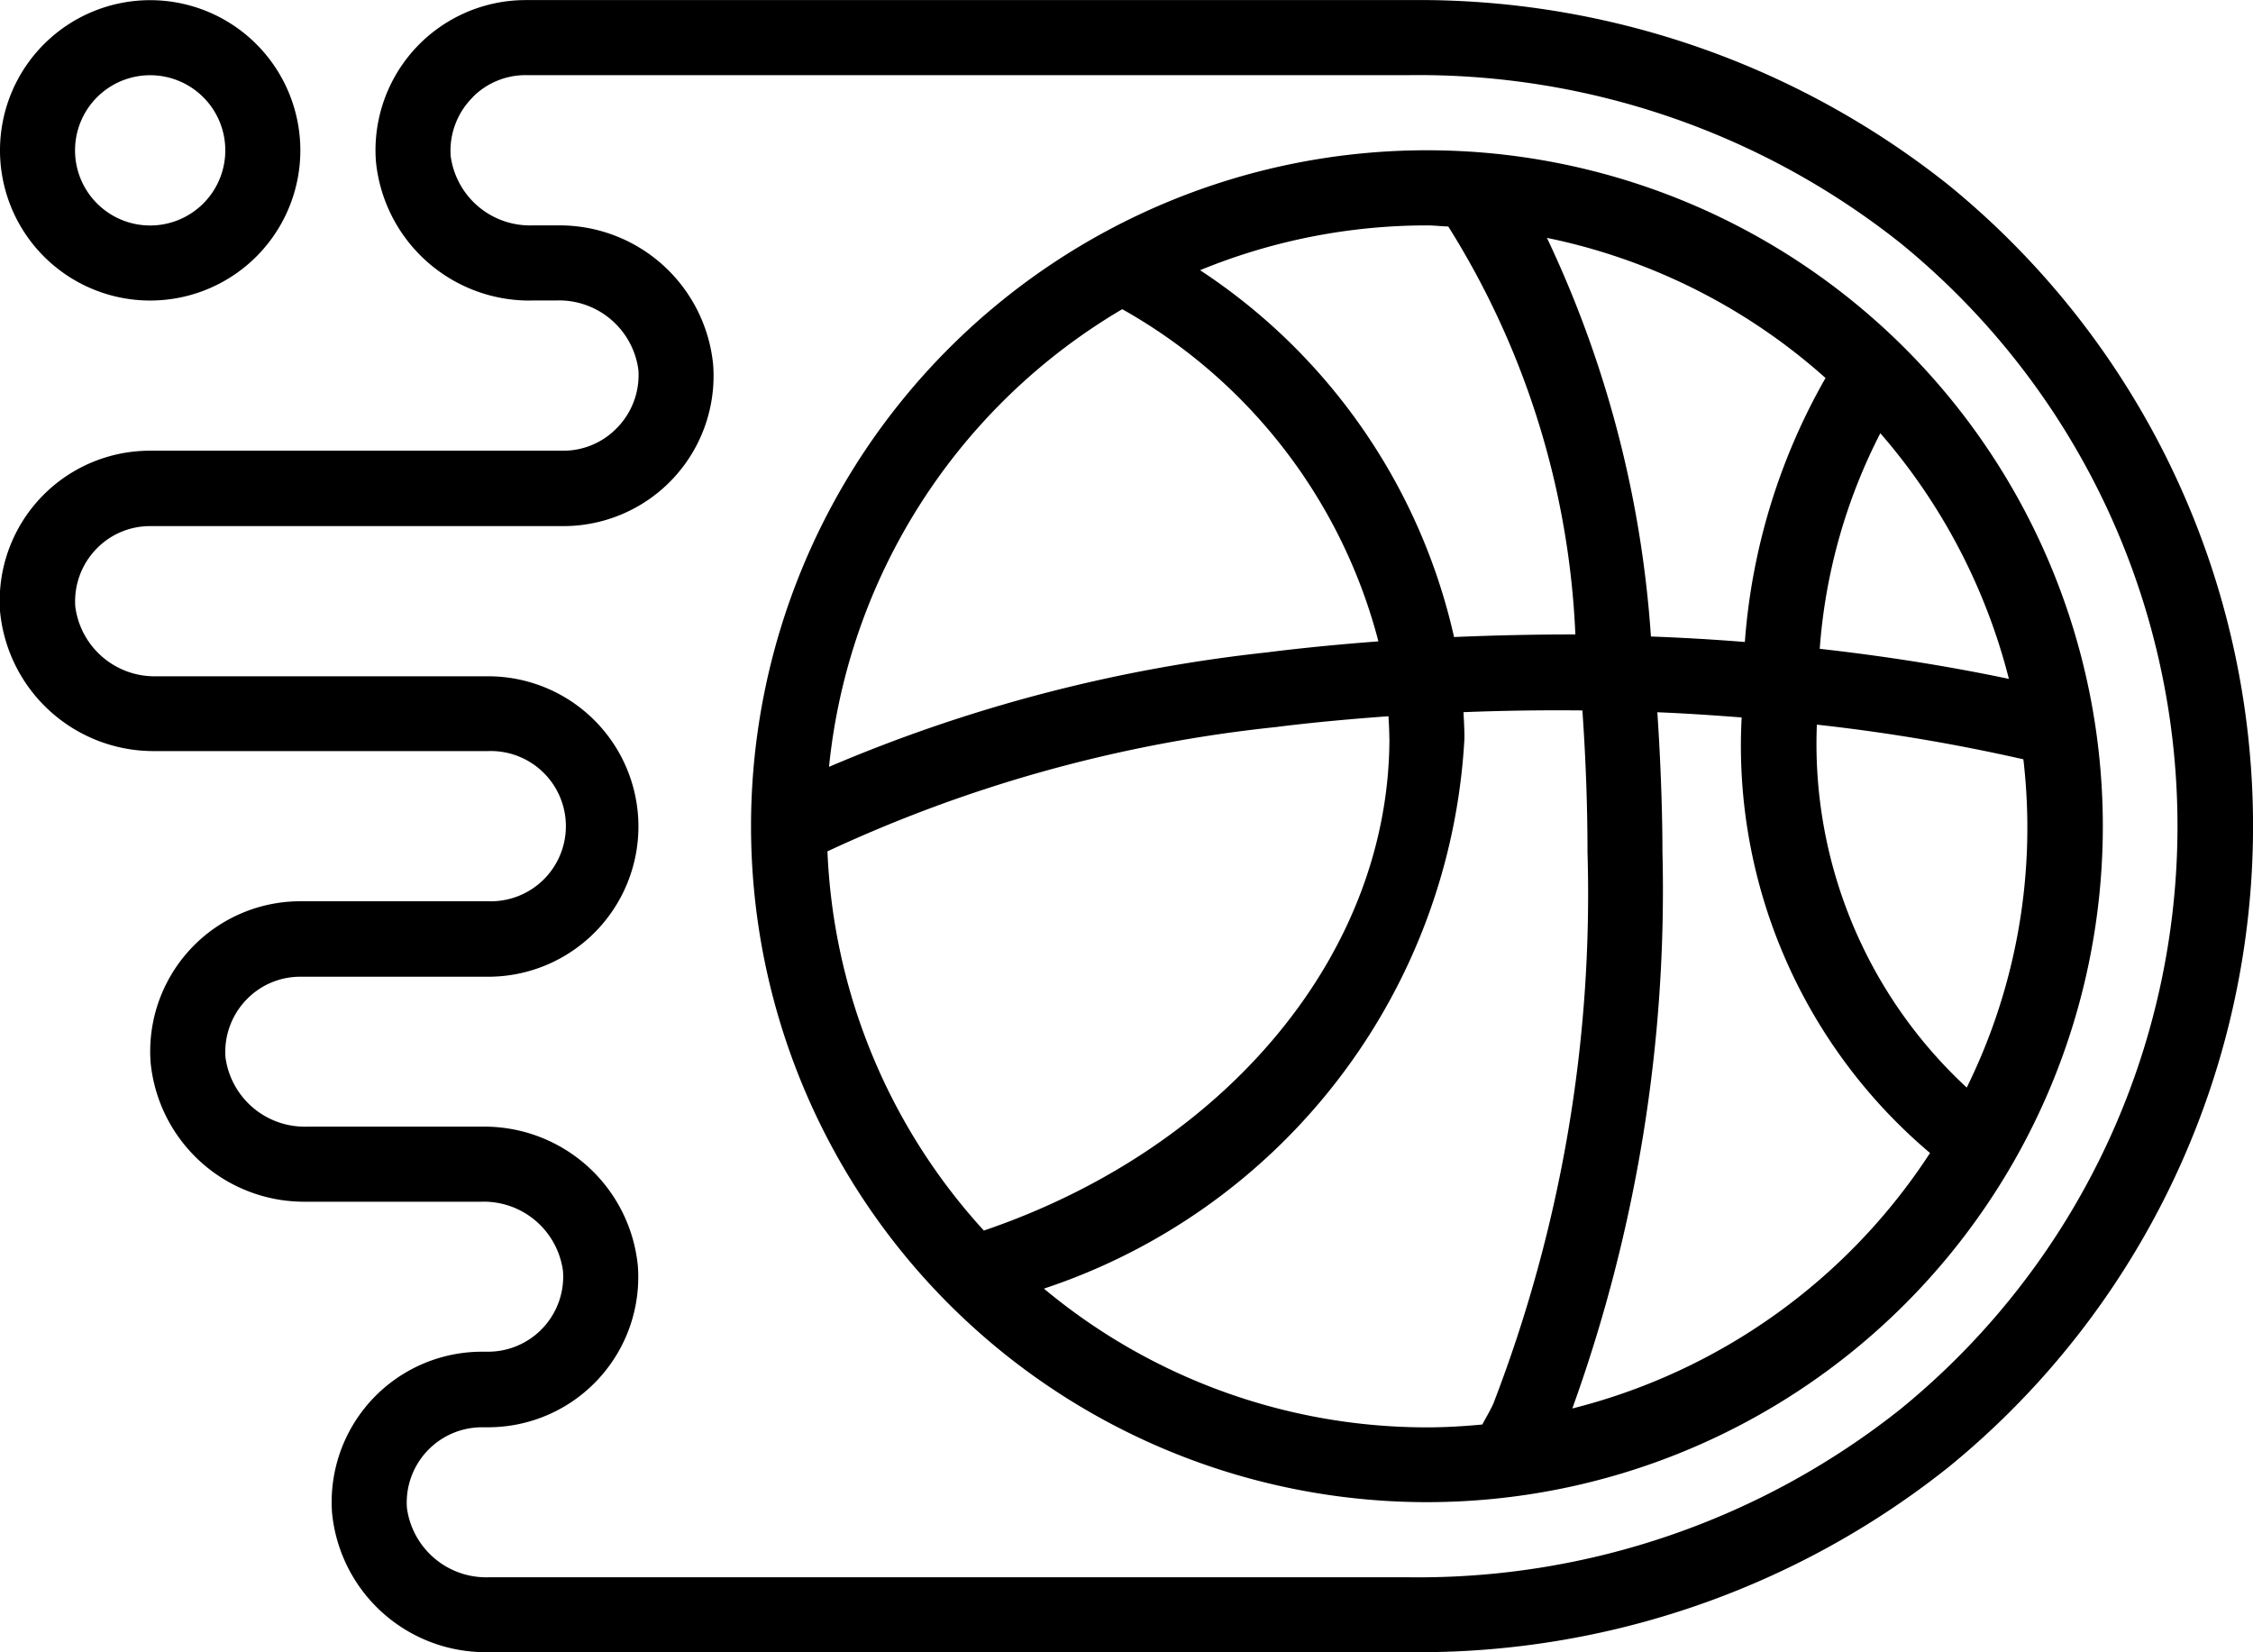
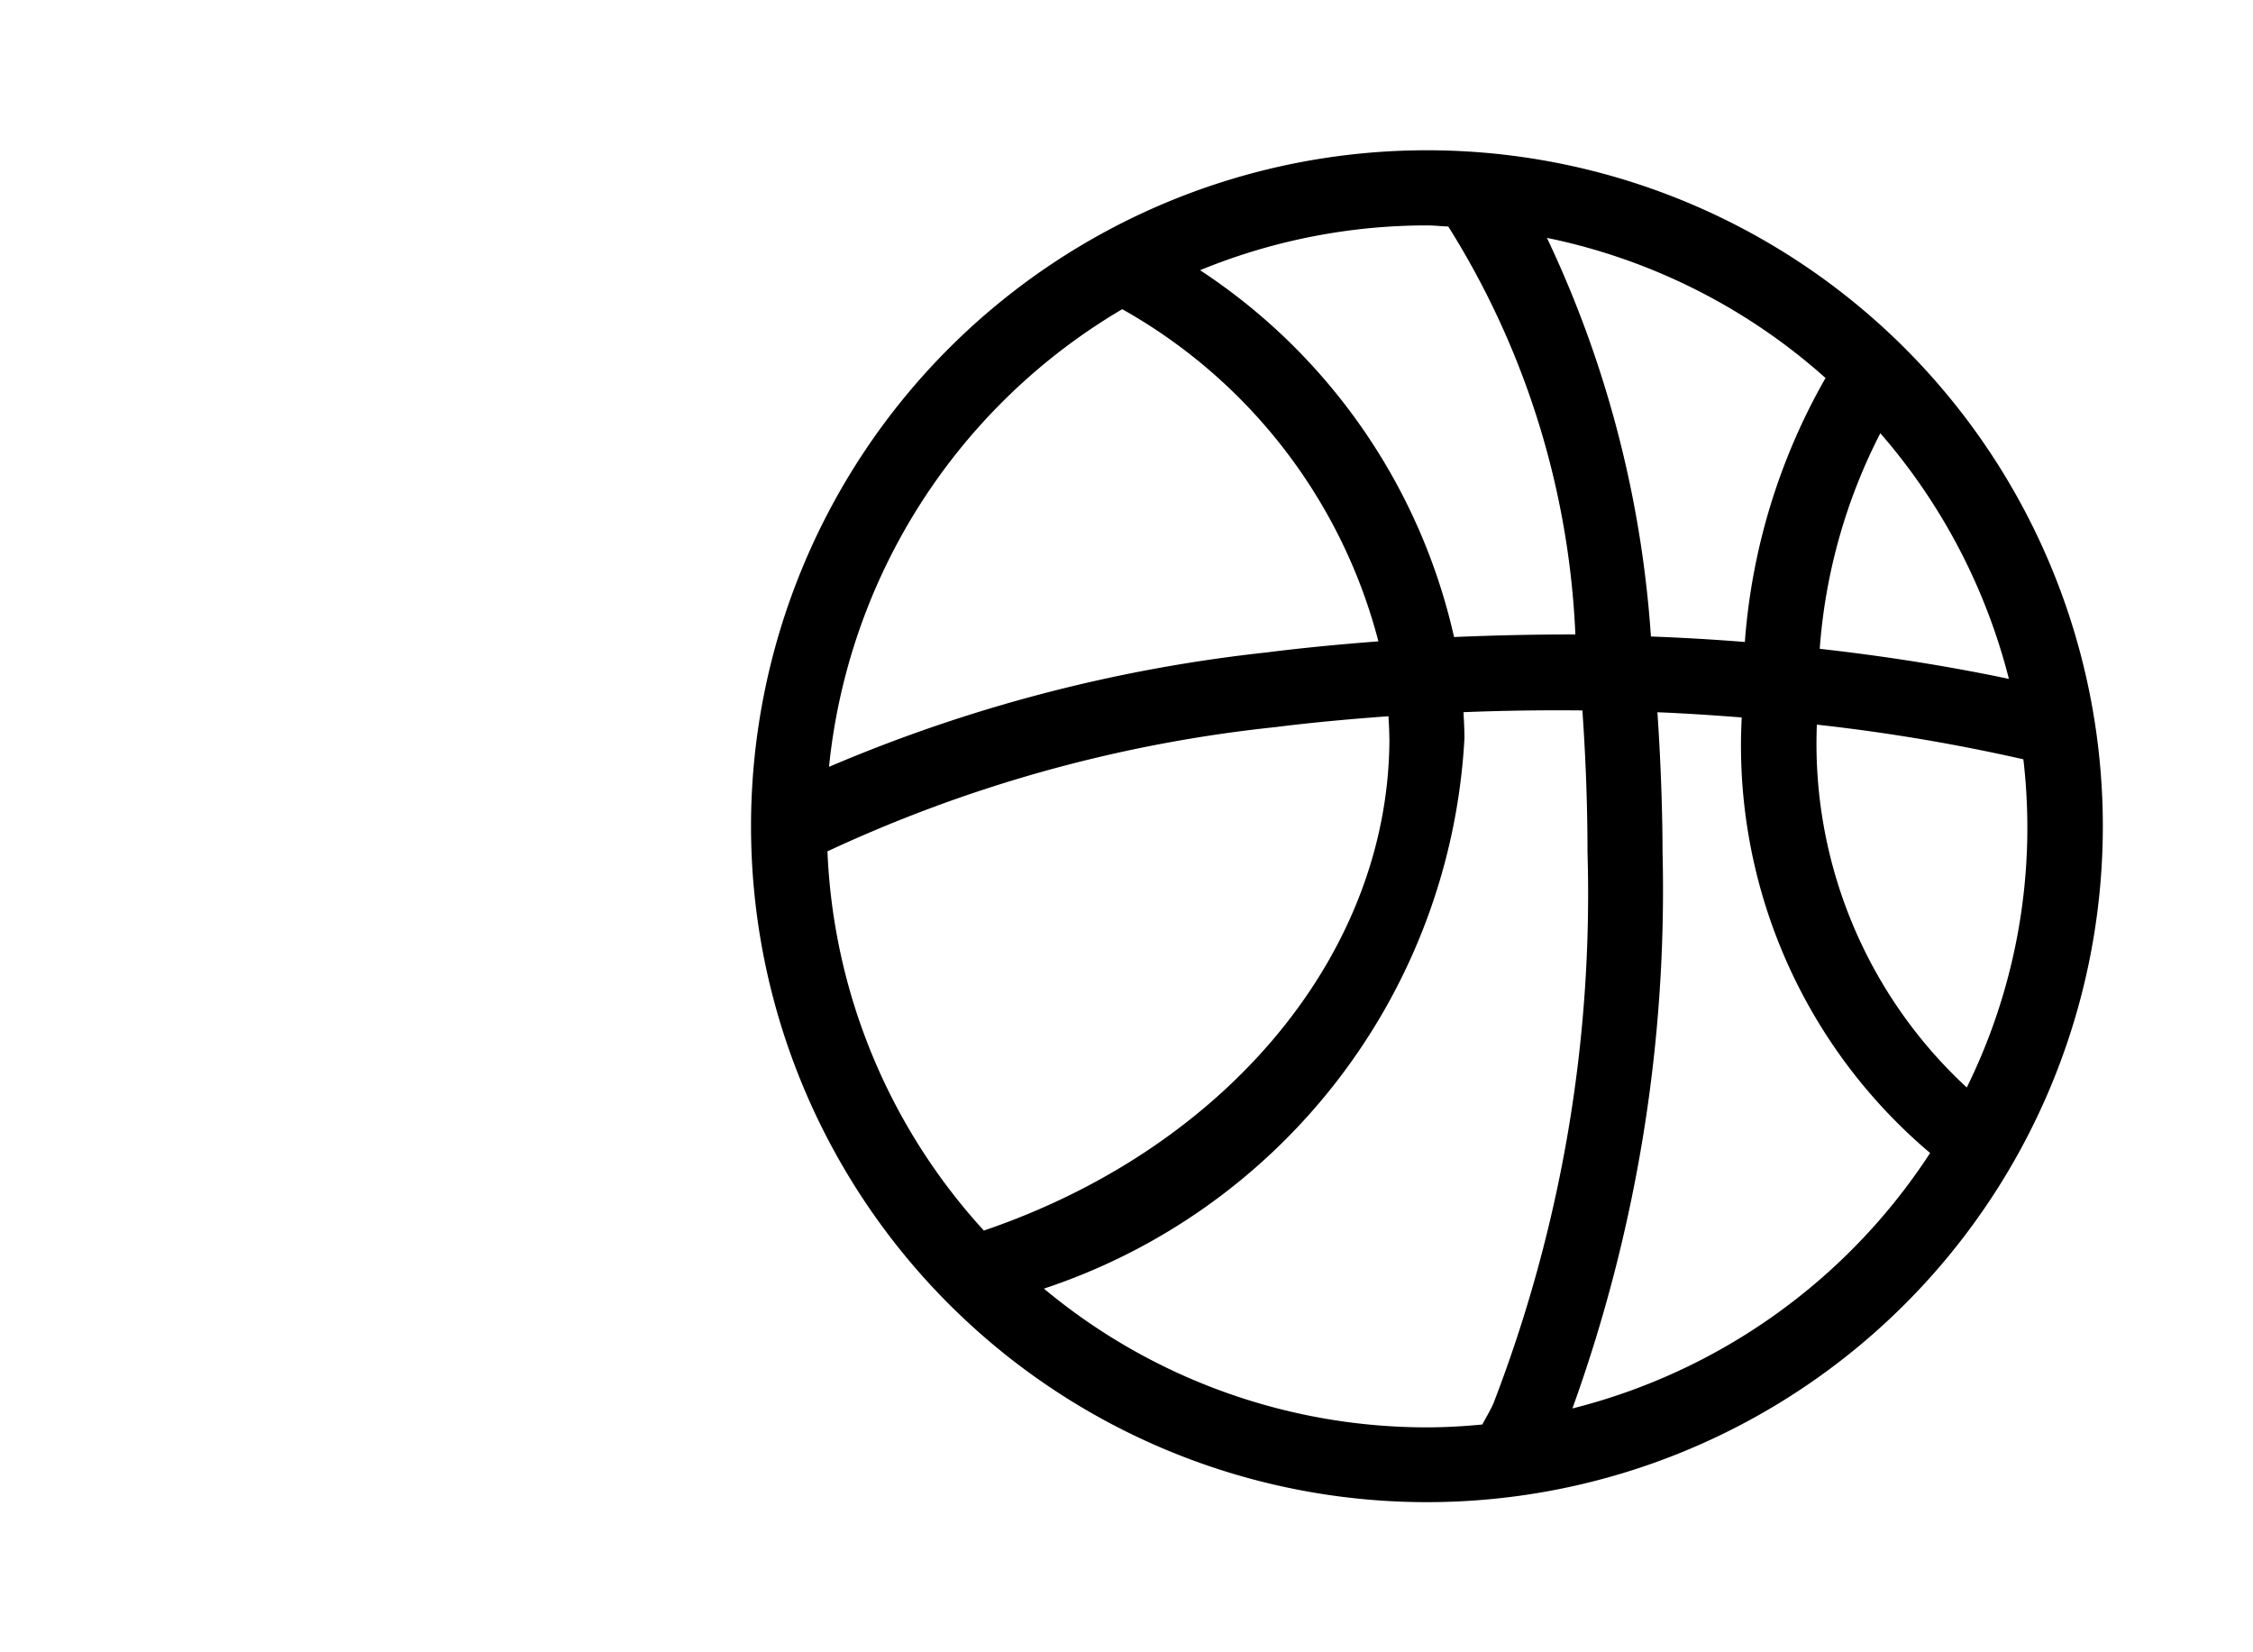
<svg xmlns="http://www.w3.org/2000/svg" width="26" height="19.067" viewBox="0 0 26 19.067">
  <g id="Page-1" transform="translate(0.001 0.001)">
    <g id="_002---Flying-Ball" data-name="002---Flying-Ball" transform="translate(-0.001 -0.001)">
-       <path id="Shape" d="M7.139,4.466h.287a.923.923,0,0,1,.94.8.869.869,0,0,1-.252.676A.859.859,0,0,1,7.5,6.2H2.733A1.733,1.733,0,0,0,1,8.059a1.78,1.78,0,0,0,1.8,1.607H6.633a.867.867,0,1,1,0,1.733H4.466a1.733,1.733,0,0,0-1.729,1.86,1.78,1.78,0,0,0,1.8,1.607H6.558a.922.922,0,0,1,.938.8.867.867,0,0,1-.863.931H6.56a1.735,1.735,0,0,0-1.729,1.86,1.78,1.78,0,0,0,1.8,1.607H17.27a9.808,9.808,0,0,0,6.219-2.138,9.543,9.543,0,0,0,0-14.789A9.808,9.808,0,0,0,17.27,1H7.066a1.733,1.733,0,0,0-1.729,1.86,1.78,1.78,0,0,0,1.8,1.607ZM6.454,2.12a.859.859,0,0,1,.612-.254h10.2a8.943,8.943,0,0,1,5.669,1.942,8.677,8.677,0,0,1,0,13.448A8.941,8.941,0,0,1,17.27,19.2H6.633a.923.923,0,0,1-.938-.8.869.869,0,0,1,.864-.931h.073a1.733,1.733,0,0,0,1.728-1.86A1.78,1.78,0,0,0,6.558,14H4.539a.923.923,0,0,1-.938-.8.869.869,0,0,1,.252-.676.859.859,0,0,1,.612-.254H6.633a1.733,1.733,0,0,0,0-3.467H2.806A.923.923,0,0,1,1.868,8a.869.869,0,0,1,.252-.676.859.859,0,0,1,.612-.254H7.5a1.733,1.733,0,0,0,1.729-1.86A1.78,1.78,0,0,0,7.426,3.6H7.139A.923.923,0,0,1,6.2,2.8a.869.869,0,0,1,.252-.676Z" transform="translate(-0.999 -0.999)" />
-       <path id="Shape-2" data-name="Shape" d="M2.733,4.467A1.733,1.733,0,1,0,1,2.733,1.733,1.733,0,0,0,2.733,4.467Zm0-2.6a.867.867,0,1,1-.867.867A.867.867,0,0,1,2.733,1.867Z" transform="translate(-1 -0.999)" />
-       <path id="Shape-3" data-name="Shape" d="M28.8,20.6A7.8,7.8,0,1,0,21,12.8,7.8,7.8,0,0,0,28.8,20.6Zm-.433-8.816c0,2.474-1.871,4.726-4.68,5.682a6.9,6.9,0,0,1-1.805-4.376,16.245,16.245,0,0,1,5.174-1.434c.427-.054.863-.093,1.3-.125C28.361,11.615,28.366,11.7,28.366,11.784ZM24.38,18.136a7.094,7.094,0,0,0,4.853-6.352c0-.1-.006-.2-.011-.3q.685-.027,1.372-.02c.039.554.059,1.105.059,1.637a16.344,16.344,0,0,1-1.088,6.366c-.041.087-.084.159-.126.237-.211.02-.422.033-.639.033A6.9,6.9,0,0,1,24.38,18.136Zm9.654-9.869A6.914,6.914,0,0,1,35.516,11.1c-.7-.147-1.43-.263-2.183-.347a6.461,6.461,0,0,1,.7-2.489Zm-1.566,2.407q-.537-.043-1.083-.063a12.73,12.73,0,0,0-1.2-4.6A6.907,6.907,0,0,1,33.4,7.628,7.206,7.206,0,0,0,32.469,10.674Zm-1.99,8.845a17.64,17.64,0,0,0,1.04-6.422c0-.275-.009-.867-.059-1.612.327.013.65.035.973.06a6.149,6.149,0,0,0,2.174,5.026A6.946,6.946,0,0,1,30.478,19.519Zm4.555-3.7A5.4,5.4,0,0,1,33.3,11.628a21.339,21.339,0,0,1,2.383.4,6.779,6.779,0,0,1-.653,3.787ZM29.046,5.879a9.626,9.626,0,0,1,1.467,4.708c-.466,0-.934.01-1.4.03a6.865,6.865,0,0,0-2.931-4.233A6.893,6.893,0,0,1,28.8,5.867c.083,0,.164.01.246.013Zm-3.762.955a6.178,6.178,0,0,1,2.956,3.833c-.433.033-.867.074-1.293.128A17.708,17.708,0,0,0,21.9,12.115a6.938,6.938,0,0,1,3.382-5.28Z" transform="translate(-12.333 -3.266)" />
+       <path id="Shape-3" data-name="Shape" d="M28.8,20.6A7.8,7.8,0,1,0,21,12.8,7.8,7.8,0,0,0,28.8,20.6Zm-.433-8.816c0,2.474-1.871,4.726-4.68,5.682a6.9,6.9,0,0,1-1.805-4.376,16.245,16.245,0,0,1,5.174-1.434c.427-.054.863-.093,1.3-.125C28.361,11.615,28.366,11.7,28.366,11.784ZM24.38,18.136a7.094,7.094,0,0,0,4.853-6.352c0-.1-.006-.2-.011-.3q.685-.027,1.372-.02c.039.554.059,1.105.059,1.637a16.344,16.344,0,0,1-1.088,6.366c-.041.087-.084.159-.126.237-.211.02-.422.033-.639.033A6.9,6.9,0,0,1,24.38,18.136Zm9.654-9.869A6.914,6.914,0,0,1,35.516,11.1c-.7-.147-1.43-.263-2.183-.347a6.461,6.461,0,0,1,.7-2.489Zm-1.566,2.407q-.537-.043-1.083-.063a12.73,12.73,0,0,0-1.2-4.6A6.907,6.907,0,0,1,33.4,7.628,7.206,7.206,0,0,0,32.469,10.674m-1.99,8.845a17.64,17.64,0,0,0,1.04-6.422c0-.275-.009-.867-.059-1.612.327.013.65.035.973.06a6.149,6.149,0,0,0,2.174,5.026A6.946,6.946,0,0,1,30.478,19.519Zm4.555-3.7A5.4,5.4,0,0,1,33.3,11.628a21.339,21.339,0,0,1,2.383.4,6.779,6.779,0,0,1-.653,3.787ZM29.046,5.879a9.626,9.626,0,0,1,1.467,4.708c-.466,0-.934.01-1.4.03a6.865,6.865,0,0,0-2.931-4.233A6.893,6.893,0,0,1,28.8,5.867c.083,0,.164.01.246.013Zm-3.762.955a6.178,6.178,0,0,1,2.956,3.833c-.433.033-.867.074-1.293.128A17.708,17.708,0,0,0,21.9,12.115a6.938,6.938,0,0,1,3.382-5.28Z" transform="translate(-12.333 -3.266)" />
    </g>
  </g>
</svg>